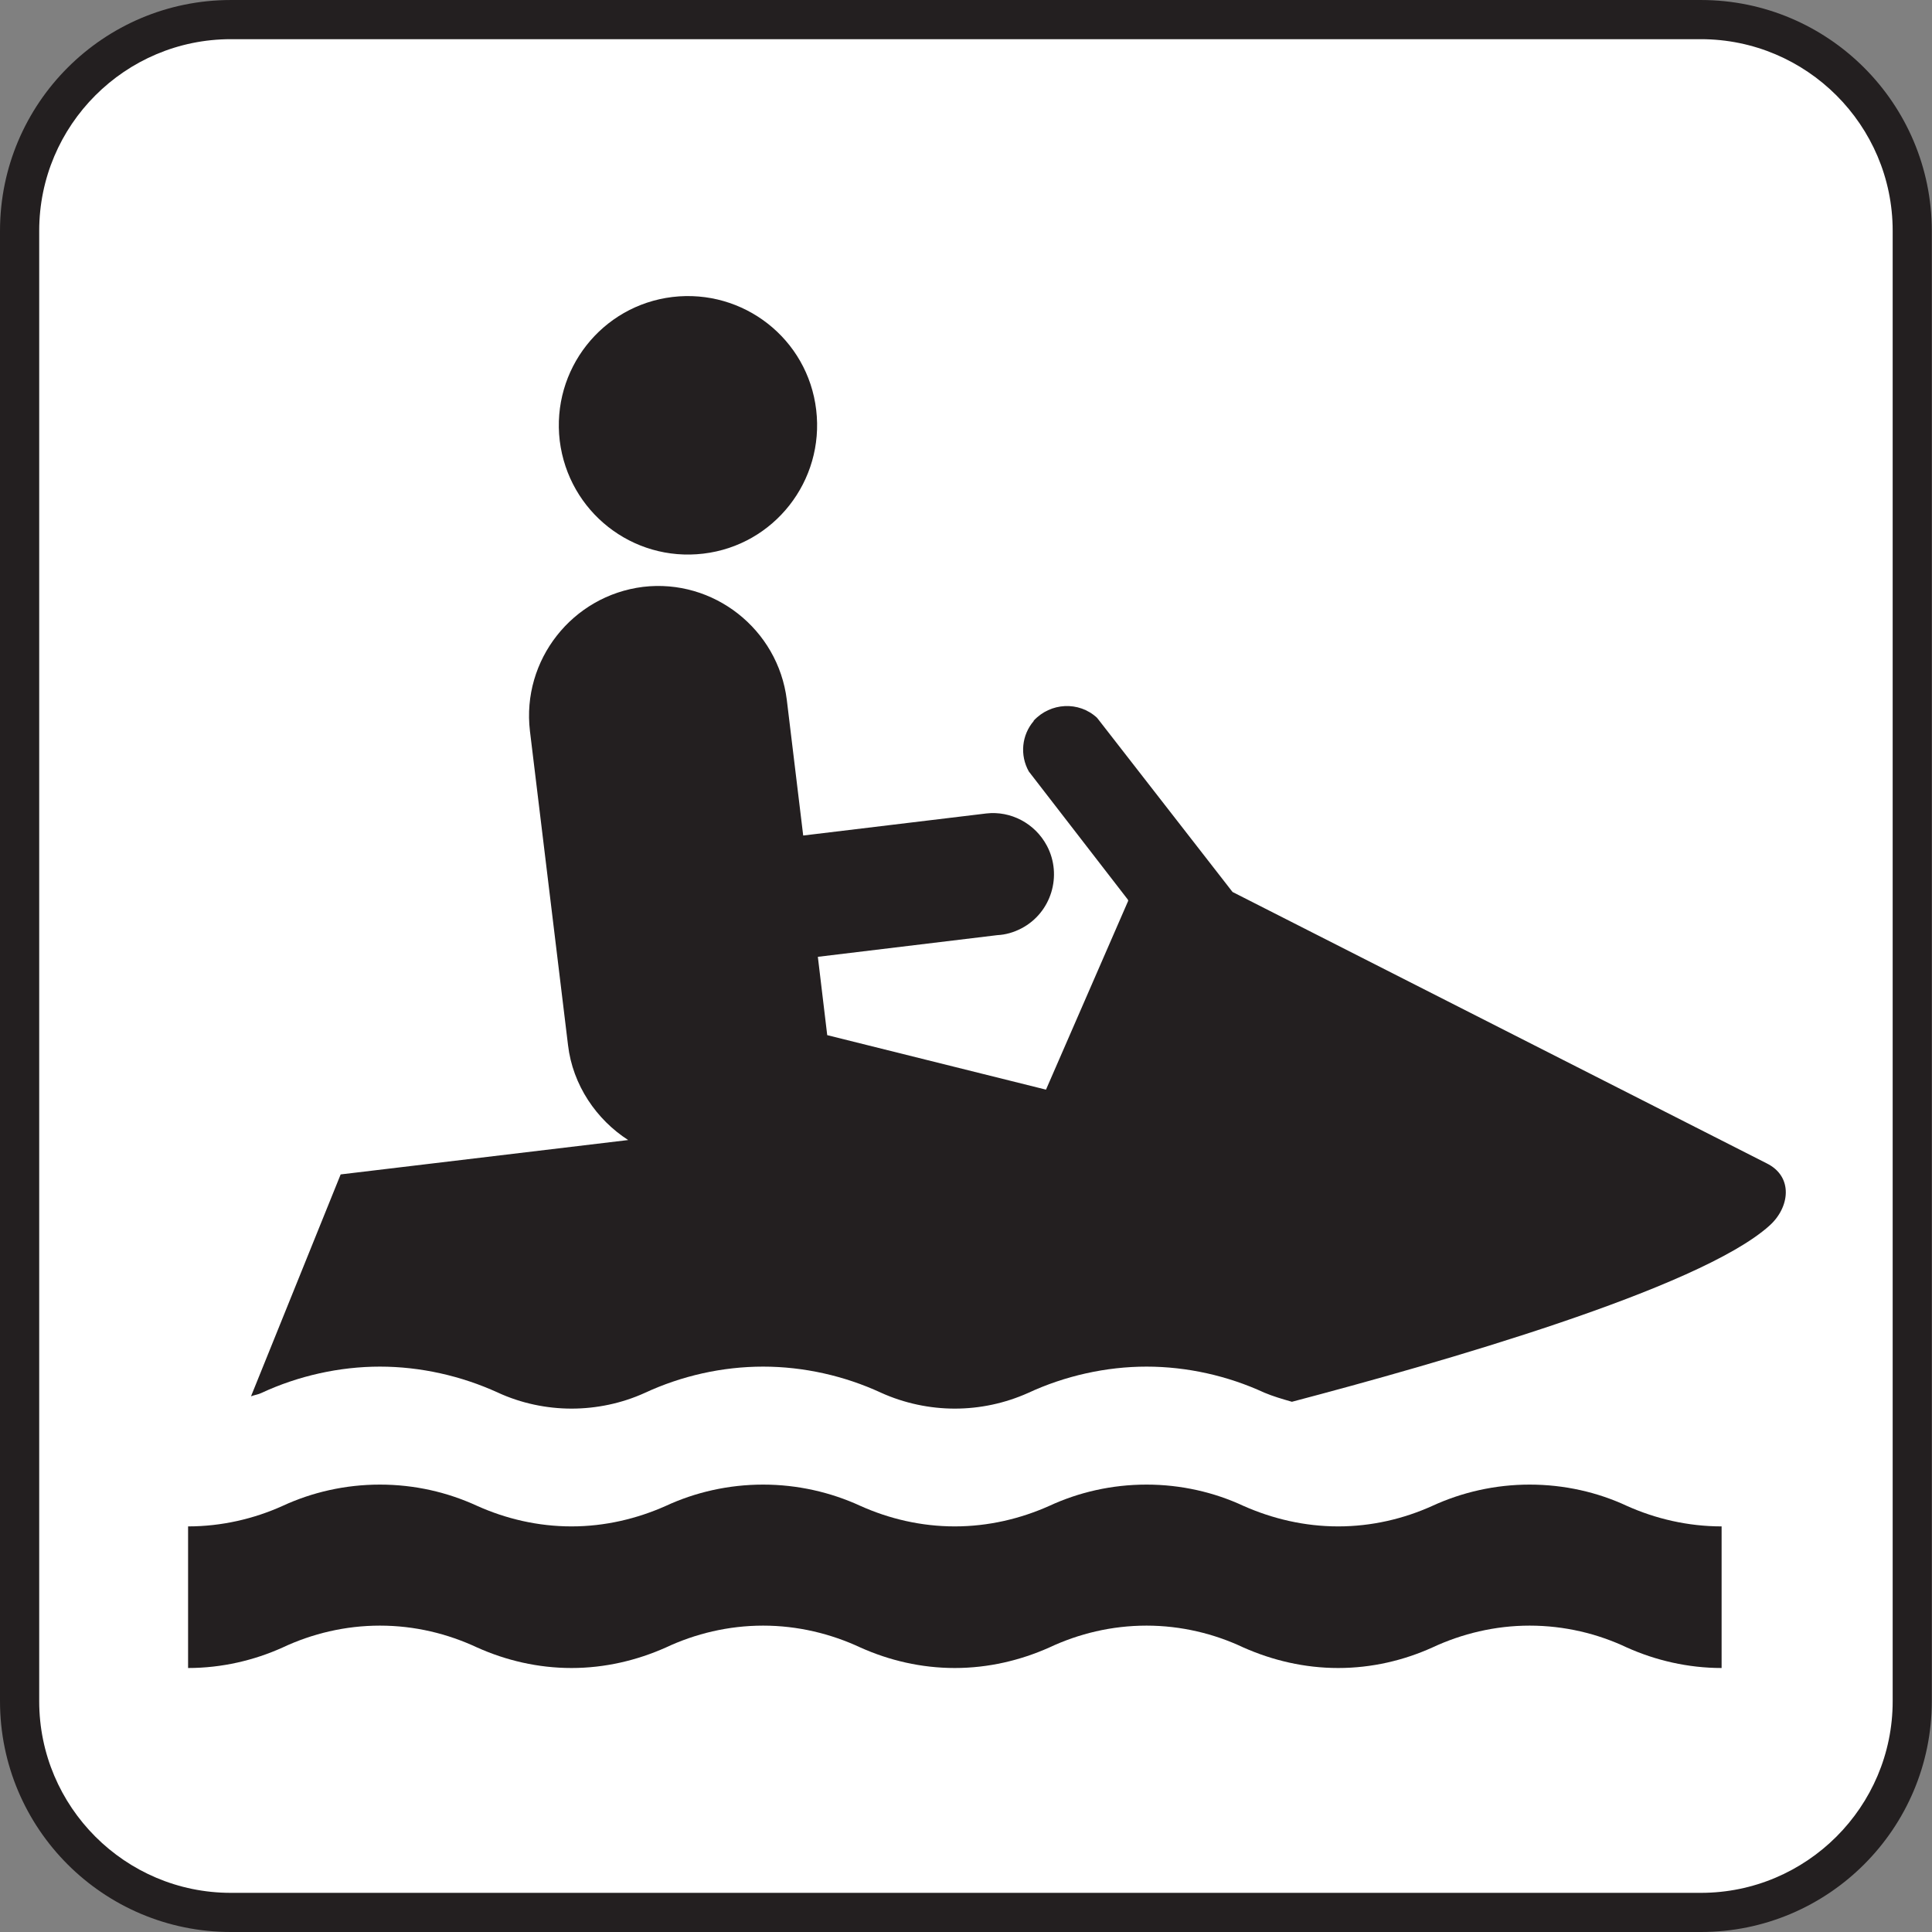
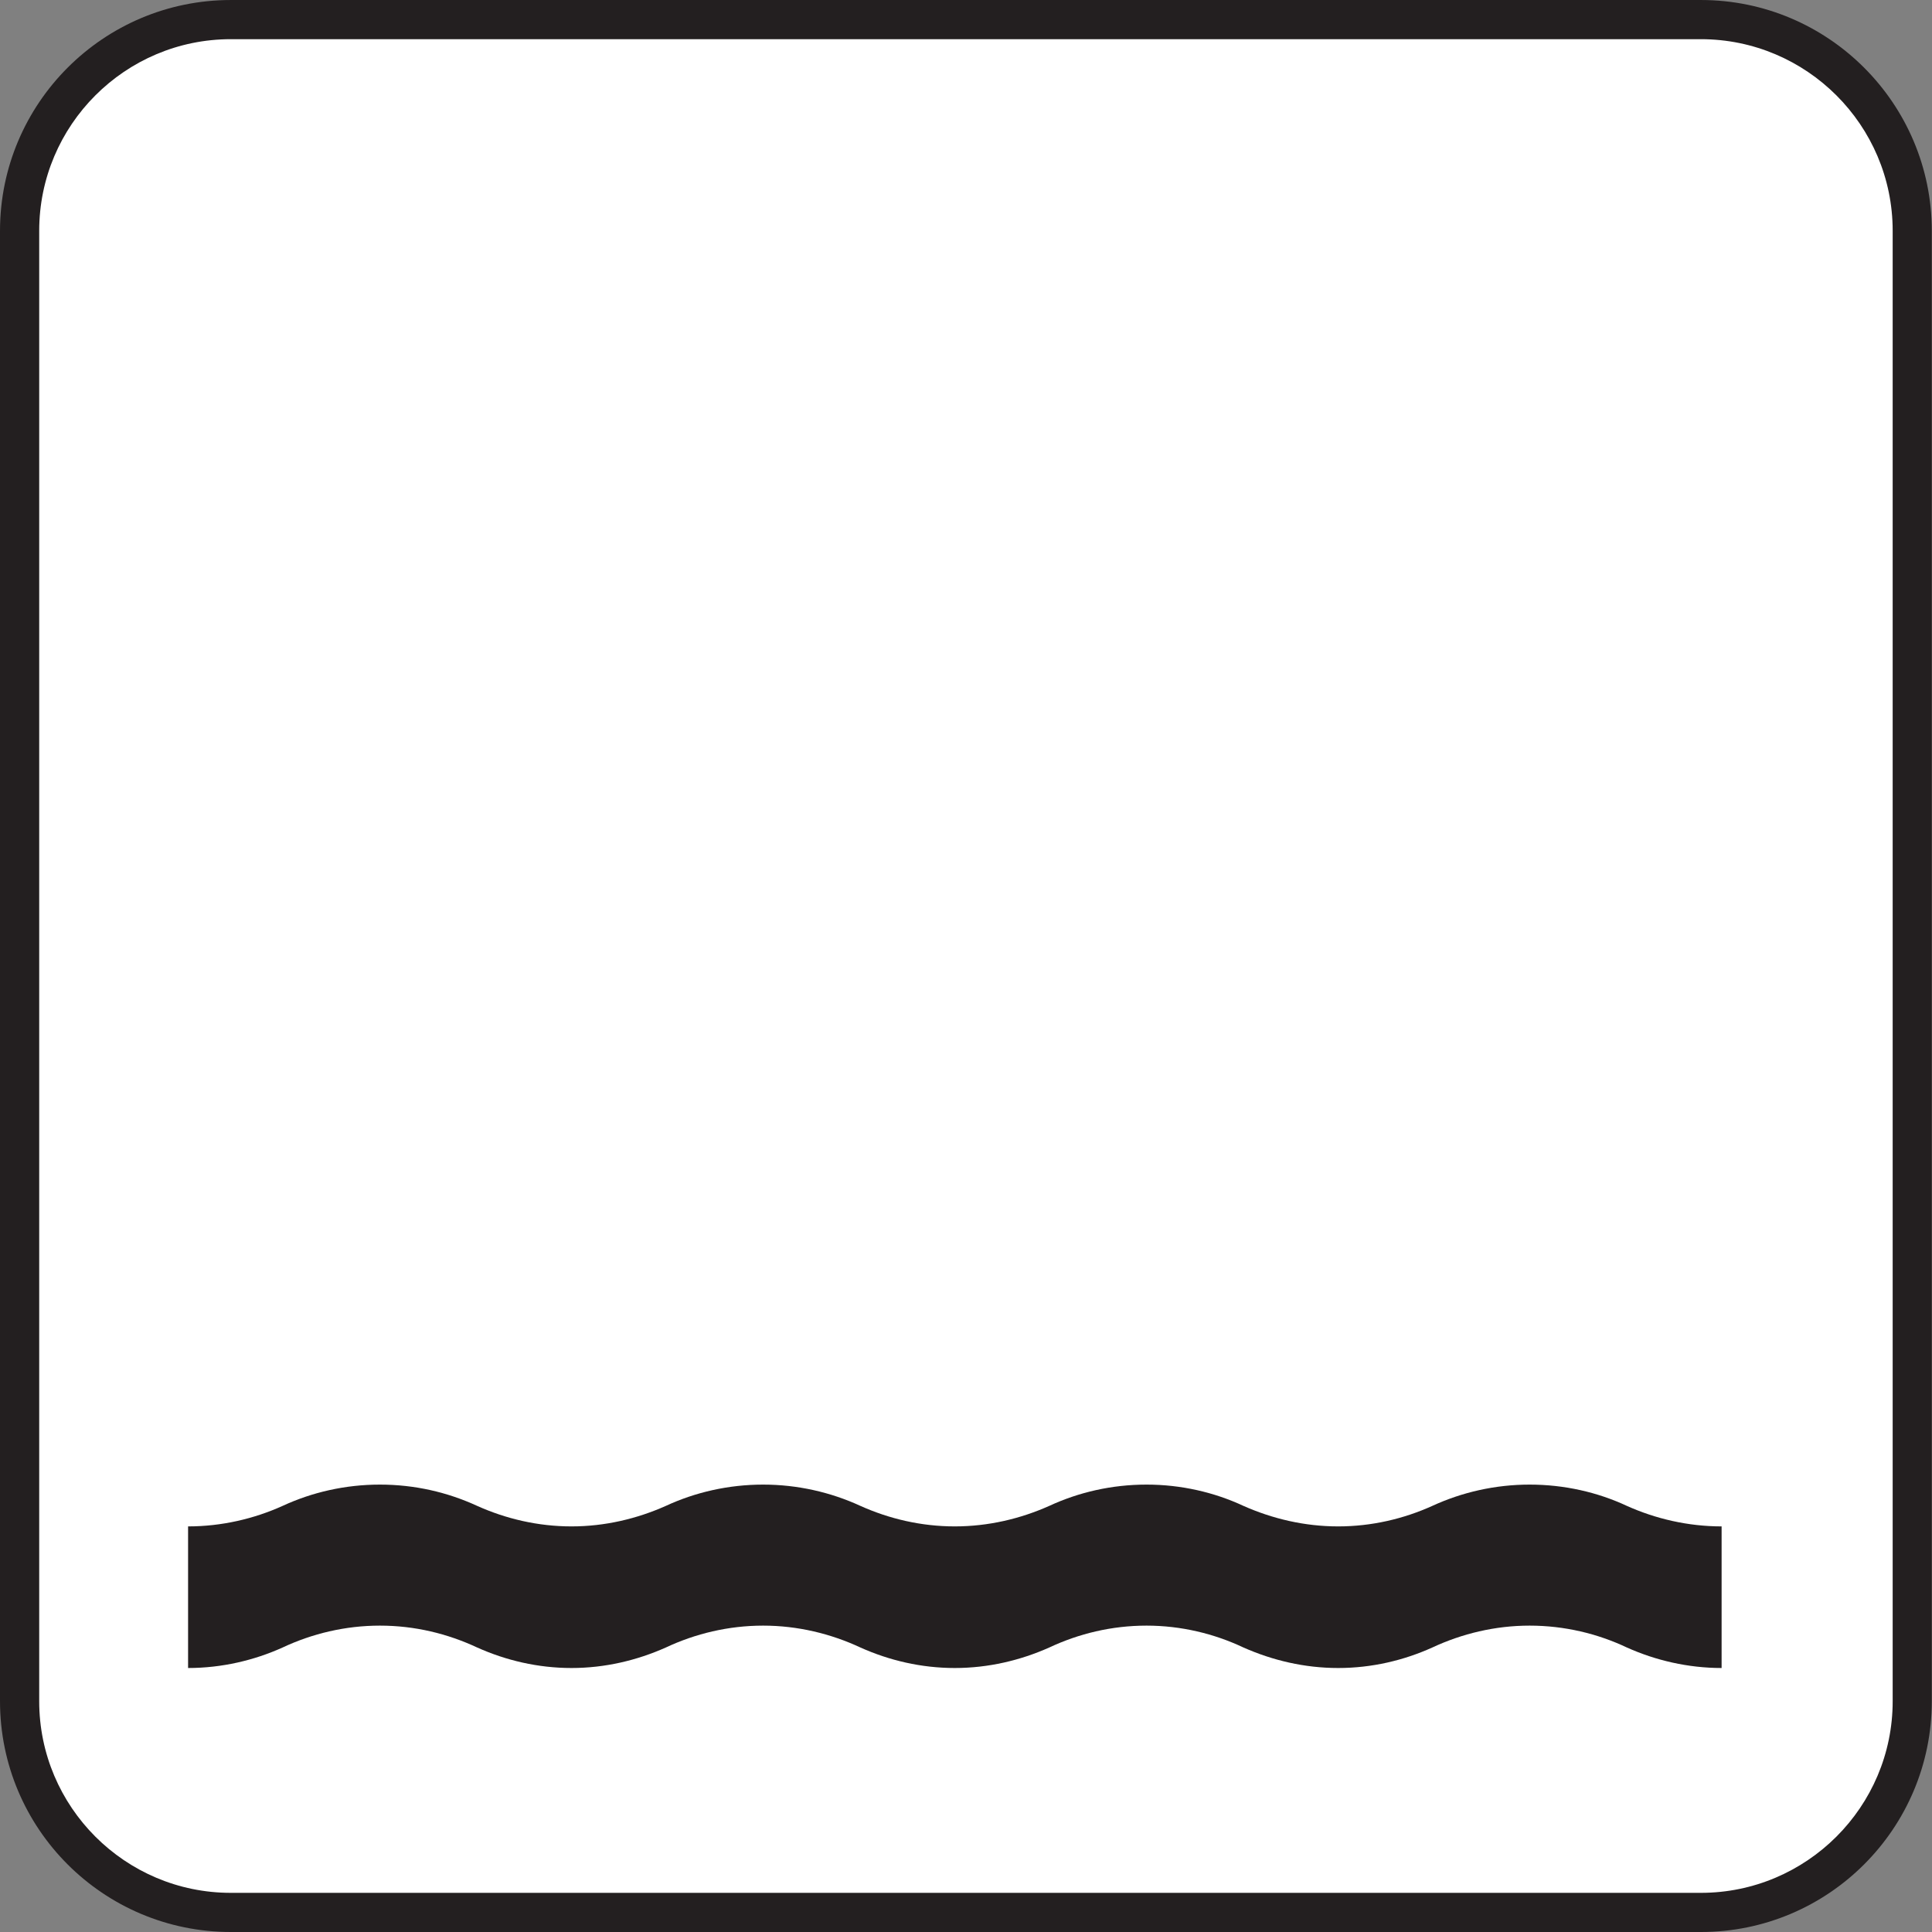
<svg xmlns="http://www.w3.org/2000/svg" xmlns:ns1="http://sodipodi.sourceforge.net/DTD/sodipodi-0.dtd" xmlns:ns2="http://www.inkscape.org/namespaces/inkscape" width="256" height="256" id="svg5294" ns1:version="0.32" ns2:version="0.46" version="1.0" ns1:docname="pictograms-nps-water-personal_watercraft.svg" ns2:output_extension="org.inkscape.output.svg.inkscape">
  <rect width="100%" height="100%" fill="#808080" stroke="none" />
  <defs id="defs5296">
    <ns2:perspective ns1:type="inkscape:persp3d" ns2:vp_x="0 : 526.18109 : 1" ns2:vp_y="0 : 1000 : 0" ns2:vp_z="744.09448 : 526.18109 : 1" ns2:persp3d-origin="372.04724 : 350.78739 : 1" id="perspective5302" />
  </defs>
  <ns1:namedview id="base" pagecolor="#ffffff" bordercolor="#666666" borderopacity="1.0" gridtolerance="10000" guidetolerance="10" objecttolerance="10" ns2:pageopacity="0.0" ns2:pageshadow="2" ns2:zoom="1.4" ns2:cx="124.57192" ns2:cy="112.12174" ns2:document-units="px" ns2:current-layer="layer1" showgrid="false" ns2:window-width="747" ns2:window-height="674" ns2:window-x="0" ns2:window-y="309" />
  <g ns2:label="Layer 1" ns2:groupmode="layer" id="layer1">
    <g id="g8018" transform="matrix(25.882,0,0,-25.882,225.381,256)">
      <path d="M 0,0 C 0.652,0 1.182,0.529 1.182,1.182 L 1.182,8.709 C 1.182,9.361 0.652,9.891 0,9.891 L -7.526,9.891 C -8.179,9.891 -8.708,9.361 -8.708,8.709 L -8.708,1.182 C -8.708,0.529 -8.179,0 -7.526,0 L 0,0 z" style="fill:#231f20;fill-opacity:1;fill-rule:nonzero;stroke:none" id="path8020" />
    </g>
    <g id="g8022" transform="matrix(25.882,0,0,-25.882,30.585,5.192)">
      <path d="M 0,0 C -0.541,0 -0.981,-0.44 -0.981,-0.981 L -0.981,-8.509 C -0.981,-9.05 -0.541,-9.49 0,-9.49 L 7.526,-9.49 C 8.067,-9.49 8.508,-9.05 8.508,-8.509 L 8.508,-0.981 C 8.508,-0.44 8.067,0 7.526,0 L 0,0 z" style="fill:#ffffff;fill-opacity:1;fill-rule:nonzero;stroke:none" id="path8024" />
    </g>
    <g id="g8026" transform="matrix(25.882,0,0,-25.882,93.191,73.361)">
-       <path d="M 0,0 C 0.363,0.043 0.621,0.373 0.578,0.736 C 0.535,1.1 0.205,1.357 -0.158,1.314 C -0.521,1.27 -0.778,0.941 -0.735,0.578 C -0.69,0.215 -0.363,-0.043 0,0" style="fill:#231f20;fill-opacity:1;fill-rule:nonzero;stroke:none" id="path8028" />
-     </g>
+       </g>
    <g id="g8030" transform="matrix(25.882,0,0,-25.882,234.078,154.141)">
-       <path d="M 0,0 C -0.035,0.018 -2.734,1.389 -2.734,1.389 L -3.42,2.271 L -3.428,2.281 C -3.521,2.367 -3.666,2.359 -3.752,2.266 L -3.752,2.264 C -3.813,2.193 -3.824,2.09 -3.777,2.006 L -3.27,1.35 L -3.268,1.344 L -3.689,0.377 L -4.809,0.656 L -4.857,1.057 L -3.938,1.168 C -3.896,1.17 -3.854,1.182 -3.814,1.203 C -3.662,1.283 -3.604,1.473 -3.684,1.625 C -3.746,1.742 -3.871,1.805 -3.994,1.791 L -4.932,1.678 L -5.016,2.373 C -5.061,2.734 -5.391,2.994 -5.752,2.951 C -6.114,2.906 -6.374,2.576 -6.331,2.213 L -6.136,0.605 C -6.112,0.4 -5.99,0.223 -5.828,0.119 L -7.3,-0.057 L -7.759,-1.193 C -7.741,-1.186 -7.722,-1.184 -7.706,-1.176 C -7.517,-1.088 -7.306,-1.041 -7.099,-1.041 C -6.892,-1.041 -6.683,-1.088 -6.495,-1.174 C -6.376,-1.229 -6.245,-1.256 -6.118,-1.256 C -5.99,-1.256 -5.861,-1.229 -5.744,-1.176 C -5.555,-1.088 -5.346,-1.041 -5.137,-1.041 C -4.93,-1.041 -4.721,-1.088 -4.535,-1.174 C -4.414,-1.229 -4.283,-1.256 -4.156,-1.256 C -4.027,-1.256 -3.9,-1.229 -3.781,-1.176 C -3.592,-1.088 -3.381,-1.041 -3.174,-1.041 C -2.967,-1.041 -2.758,-1.088 -2.572,-1.174 C -2.527,-1.193 -2.479,-1.207 -2.43,-1.221 C -1.678,-1.023 -0.346,-0.643 0.014,-0.32 C 0.119,-0.227 0.139,-0.068 0,0" style="fill:#231f20;fill-opacity:1;fill-rule:nonzero;stroke:none" id="path8032" />
-     </g>
+       </g>
    <g id="g8034" transform="matrix(25.882,0,0,-25.882,24.922,221.02)">
      <path d="M 0,0 C 0.172,0 0.338,0.039 0.484,0.105 C 0.635,0.176 0.805,0.217 0.982,0.217 C 1.16,0.217 1.328,0.176 1.48,0.105 C 1.627,0.039 1.791,0 1.963,0 C 2.134,0 2.298,0.039 2.446,0.105 C 2.597,0.176 2.767,0.217 2.944,0.217 C 3.12,0.217 3.29,0.176 3.442,0.105 C 3.589,0.039 3.753,0 3.925,0 C 4.097,0 4.261,0.039 4.409,0.105 C 4.56,0.176 4.729,0.217 4.907,0.217 C 5.083,0.217 5.253,0.176 5.403,0.105 C 5.552,0.039 5.716,0 5.888,0 C 6.06,0 6.224,0.039 6.37,0.105 C 6.522,0.176 6.692,0.217 6.868,0.217 C 7.046,0.217 7.216,0.176 7.366,0.105 C 7.513,0.039 7.679,0 7.851,0 L 7.851,0.725 C 7.679,0.725 7.513,0.764 7.366,0.83 C 7.216,0.9 7.046,0.939 6.868,0.939 C 6.692,0.939 6.522,0.9 6.37,0.83 C 6.224,0.764 6.06,0.725 5.888,0.725 C 5.716,0.725 5.552,0.764 5.403,0.83 C 5.253,0.9 5.083,0.939 4.907,0.939 C 4.729,0.939 4.56,0.9 4.409,0.83 C 4.261,0.764 4.097,0.725 3.925,0.725 C 3.753,0.725 3.589,0.764 3.442,0.83 C 3.29,0.9 3.12,0.939 2.944,0.939 C 2.767,0.939 2.597,0.9 2.446,0.83 C 2.298,0.764 2.134,0.725 1.963,0.725 C 1.791,0.725 1.627,0.764 1.48,0.83 C 1.328,0.9 1.16,0.939 0.982,0.939 C 0.805,0.939 0.635,0.9 0.484,0.83 C 0.338,0.764 0.172,0.725 0,0.725 L 0,0 z" style="fill:#231f20;fill-opacity:1;fill-rule:nonzero;stroke:none" id="path8036" />
    </g>
  </g>
</svg>